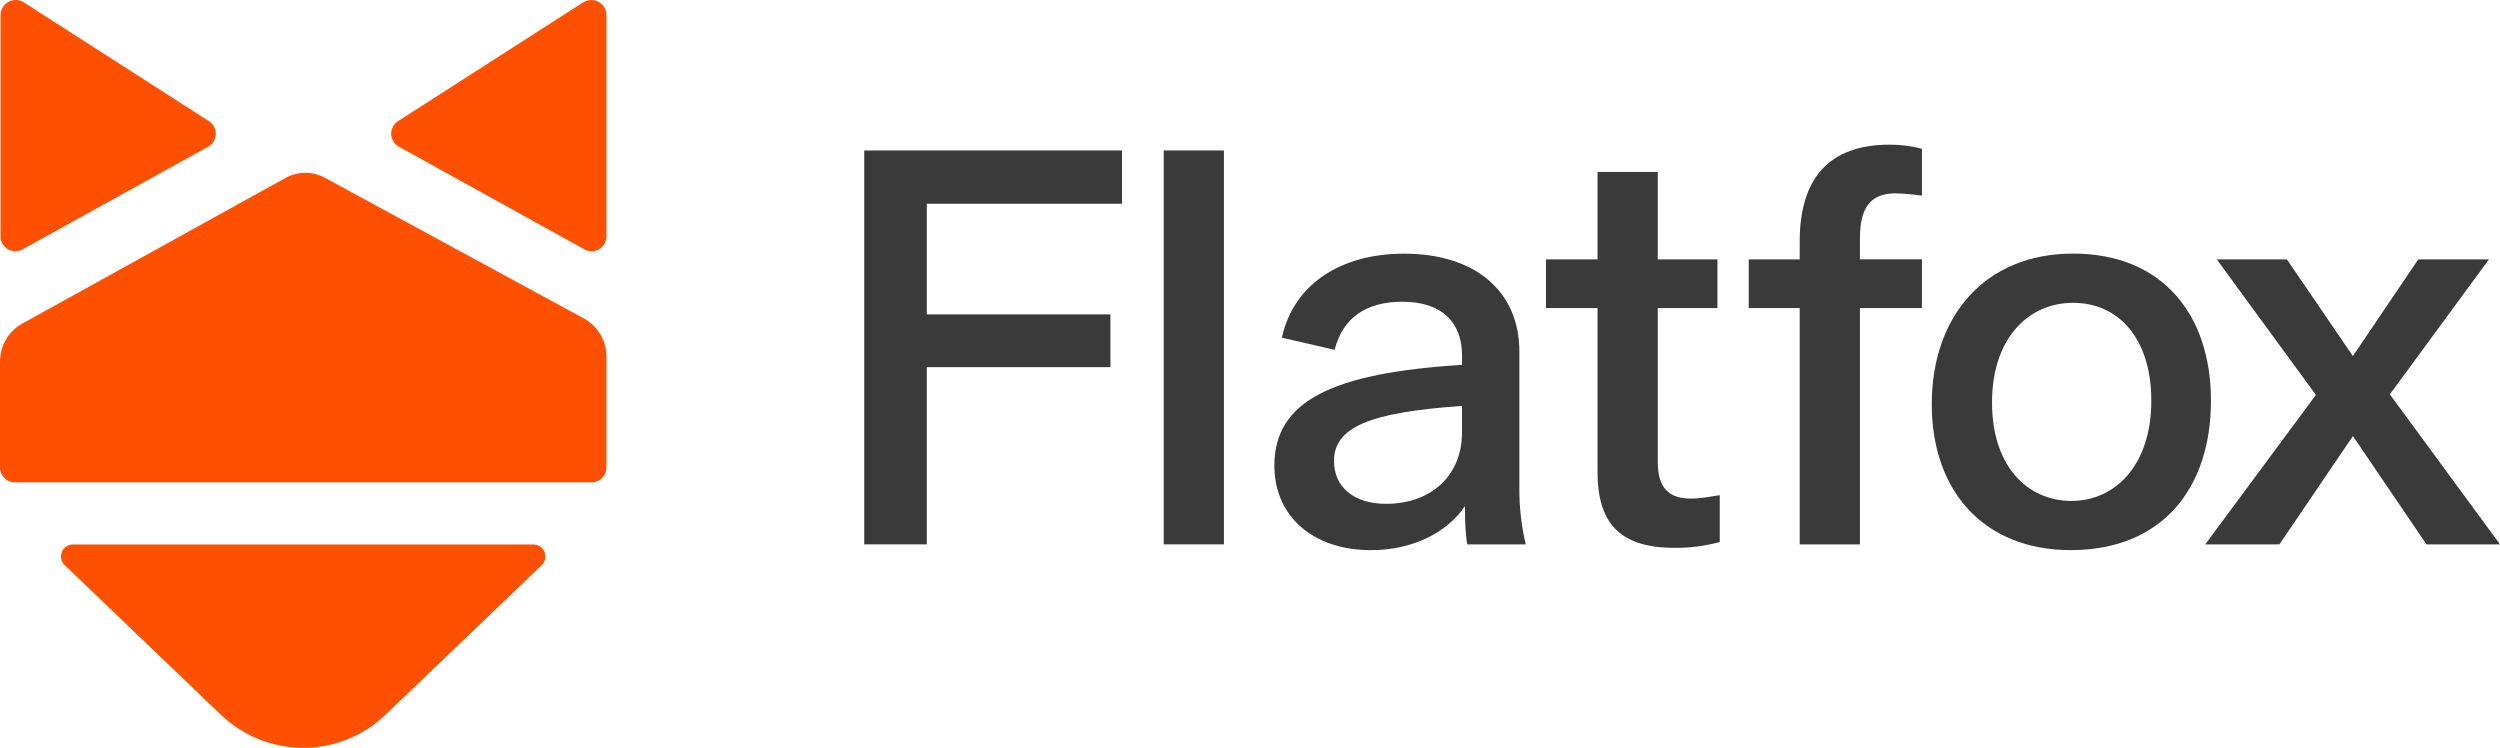
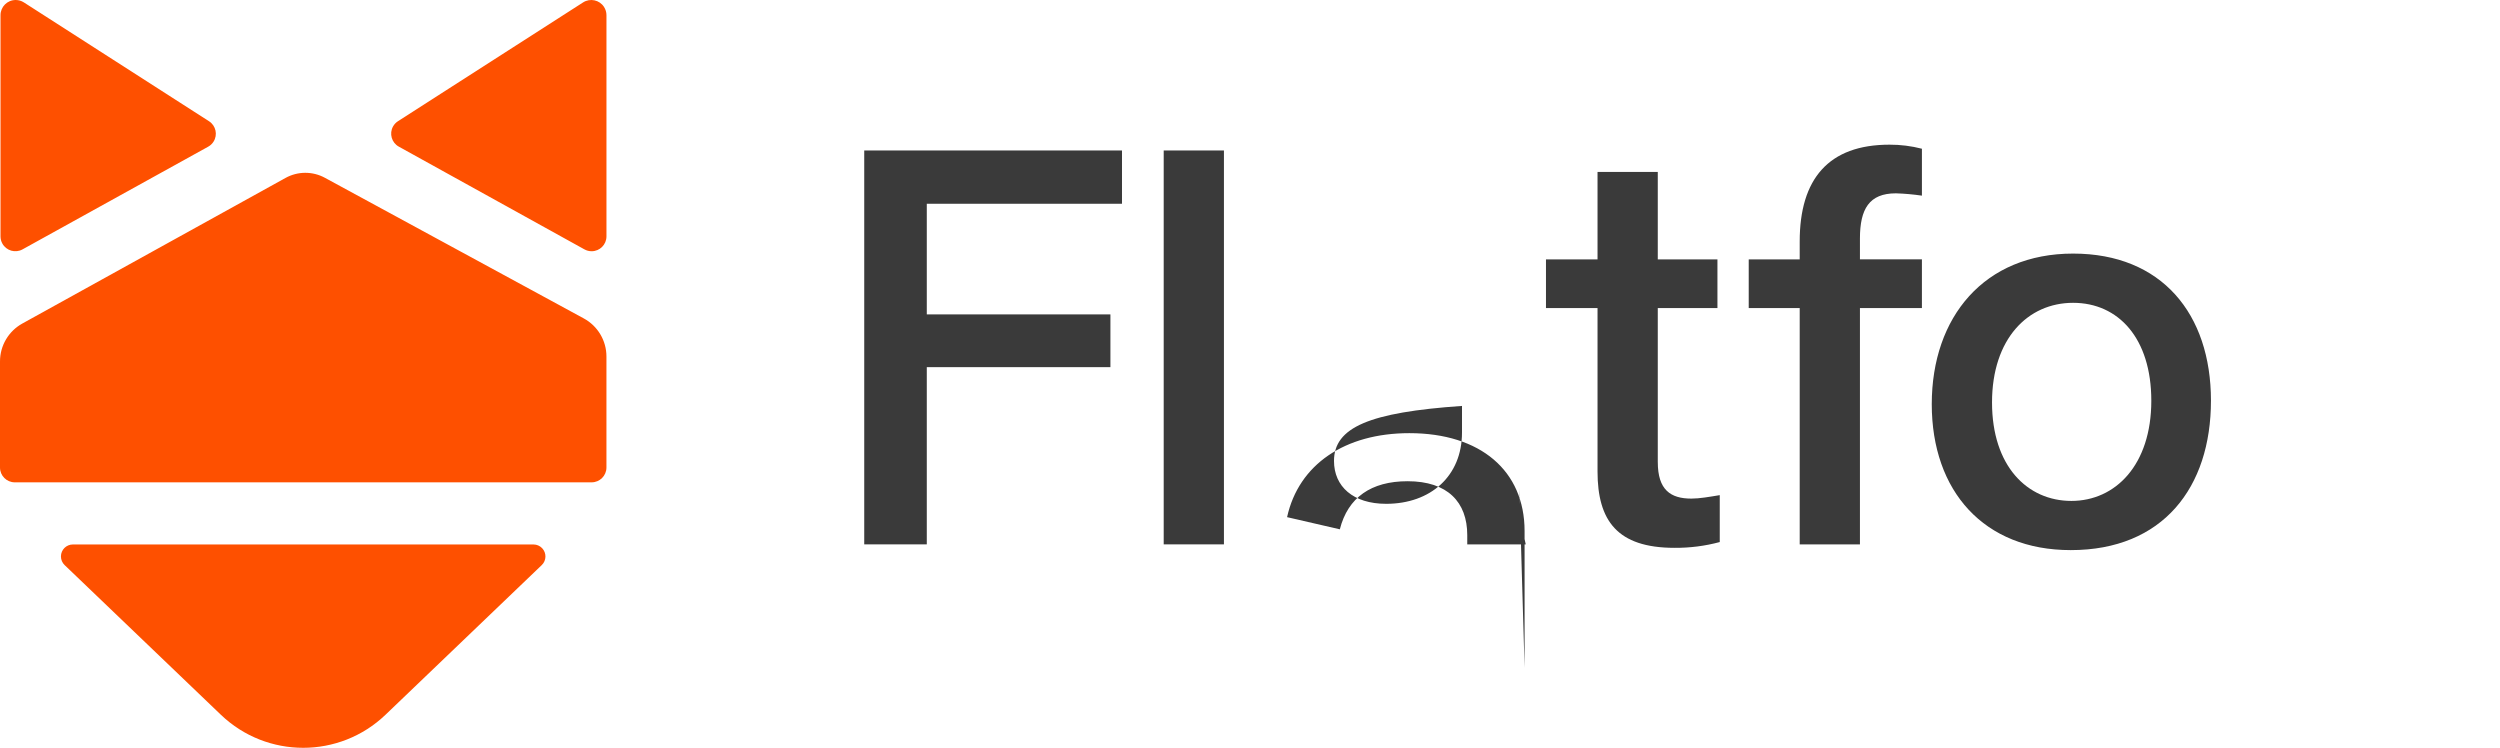
<svg xmlns="http://www.w3.org/2000/svg" id="Ebene_2" viewBox="0 0 1563.87 467.78">
  <defs>
    <style>
      .cls-1 {
        fill: #3a3a3a;
      }

      .cls-2 {
        fill: #fe5000;
      }
    </style>
  </defs>
  <g id="Ebene_1-2" data-name="Ebene_1">
    <g>
      <path class="cls-1" d="M701.86,127.46h-122.11v69.21h114.87v33h-114.87v110.86h-39.13V94.13h161.24v33.33Z" />
      <path class="cls-1" d="M727.95,340.53V94.13h37.68v246.4h-37.68Z" />
-       <path class="cls-1" d="M950.43,305.38c-.06,11.83,1.28,23.63,4,35.15h-36.59c-1.09-5.8-1.45-14.13-1.45-23.92-11.24,16.67-33,27.54-58.7,27.54-36.6,0-60.52-21.38-60.52-52.9,0-40.59,36.6-58,117.4-63v-5.8c0-20.65-12.32-33.7-37.32-33.7-22.83,0-37.32,10.15-42.39,30.08l-33-7.61c7.25-33,36.24-52.54,76.46-52.54,44.57,0,72.11,23.55,72.11,61.23v85.47ZM914.55,270.59v-16.66c-58,4-80.07,13.4-80.07,34.42,0,15.94,11.95,26.81,32.61,26.81,27.9,0,47.46-17.43,47.46-44.57Z" />
+       <path class="cls-1" d="M950.43,305.38c-.06,11.83,1.28,23.63,4,35.15h-36.59v-5.8c0-20.65-12.32-33.7-37.32-33.7-22.83,0-37.32,10.15-42.39,30.08l-33-7.61c7.25-33,36.24-52.54,76.46-52.54,44.57,0,72.11,23.55,72.11,61.23v85.47ZM914.55,270.59v-16.66c-58,4-80.07,13.4-80.07,34.42,0,15.94,11.95,26.81,32.61,26.81,27.9,0,47.46-17.43,47.46-44.57Z" />
      <path class="cls-1" d="M1037.03,289.07c0,17.4,8,22.83,21,22.83,5.08,0,11.24-1.09,17.76-2.17v29.35c-9.21,2.48-18.72,3.69-28.26,3.62-35.88,0-48.2-17-48.2-47.83v-102.14h-32.25v-30.48h32.25v-54.71h37.69v54.71h37.32v30.48h-37.32v96.34Z" />
      <path class="cls-1" d="M1163.48,149.21v13h38.77v30.52h-38.77v147.8h-37.68v-147.8h-31.89v-30.48h31.89v-11.23c0-39.14,18.12-60.52,56.16-60.52,6.84-.03,13.66.83,20.29,2.54v29.35c-5.4-.79-10.84-1.28-16.3-1.45-16.67,0-22.47,9.79-22.47,28.27Z" />
      <path class="cls-1" d="M1208.41,252.84c0-54.72,33-94.21,88.41-94.21s86.24,37.68,86.24,92-30.07,93.49-87.69,93.49c-54.35.03-86.96-36.93-86.96-91.28ZM1345.75,250.66c0-39.13-20.65-61.23-48.92-61.23s-50.72,22.46-50.72,62.32,22.1,61.6,49.64,61.6,50-22.46,50-62.69Z" />
-       <path class="cls-1" d="M1563.87,340.53h-46l-46-67.76-46,67.76h-46.38l69.21-93.49-62-84.79h43.85l41.29,60.48,40.91-60.48h44.21l-62,84.43,68.91,93.85Z" />
      <path class="cls-2" d="M14.94,1.51l115.81,74.33c4.31,2.76,5.57,8.5,2.8,12.81-.83,1.3-1.97,2.37-3.32,3.11L14.09,156c-4.49,2.48-10.13.85-12.61-3.63-.76-1.37-1.16-2.92-1.16-4.49V9.5C.32,4.26,4.56,0,9.8,0,11.62,0,13.41.52,14.94,1.51ZM379.37,9.51v138.37c0,5.13-4.16,9.28-9.28,9.28-1.57,0-3.11-.4-4.49-1.16l-116.12-64.27c-4.48-2.47-6.11-8.11-3.63-12.6.75-1.35,1.82-2.49,3.11-3.32L364.75,1.51c4.41-2.83,10.28-1.56,13.11,2.85.98,1.53,1.51,3.32,1.51,5.14h0ZM370.09,301.73H9.27c-5.12,0-9.27-4.15-9.27-9.27v-66.39c0-9.86,5.37-18.94,14-23.7l164.63-91.07c7.64-4.22,16.9-4.26,24.57-.1l162,88c8.73,4.74,14.16,13.88,14.16,23.81v69.49c-.02,5.1-4.17,9.23-9.27,9.23Z" />
      <path class="cls-2" d="M40.43,353.49l97.73,93.62c28.8,27.57,74.2,27.57,103,0l97.72-93.61c2.99-2.85,3.11-7.6.25-10.59-1.4-1.47-3.35-2.31-5.38-2.32H45.61c-4.14,0-7.49,3.35-7.49,7.49,0,2.04.83,4,2.31,5.41Z" />
    </g>
  </g>
</svg>